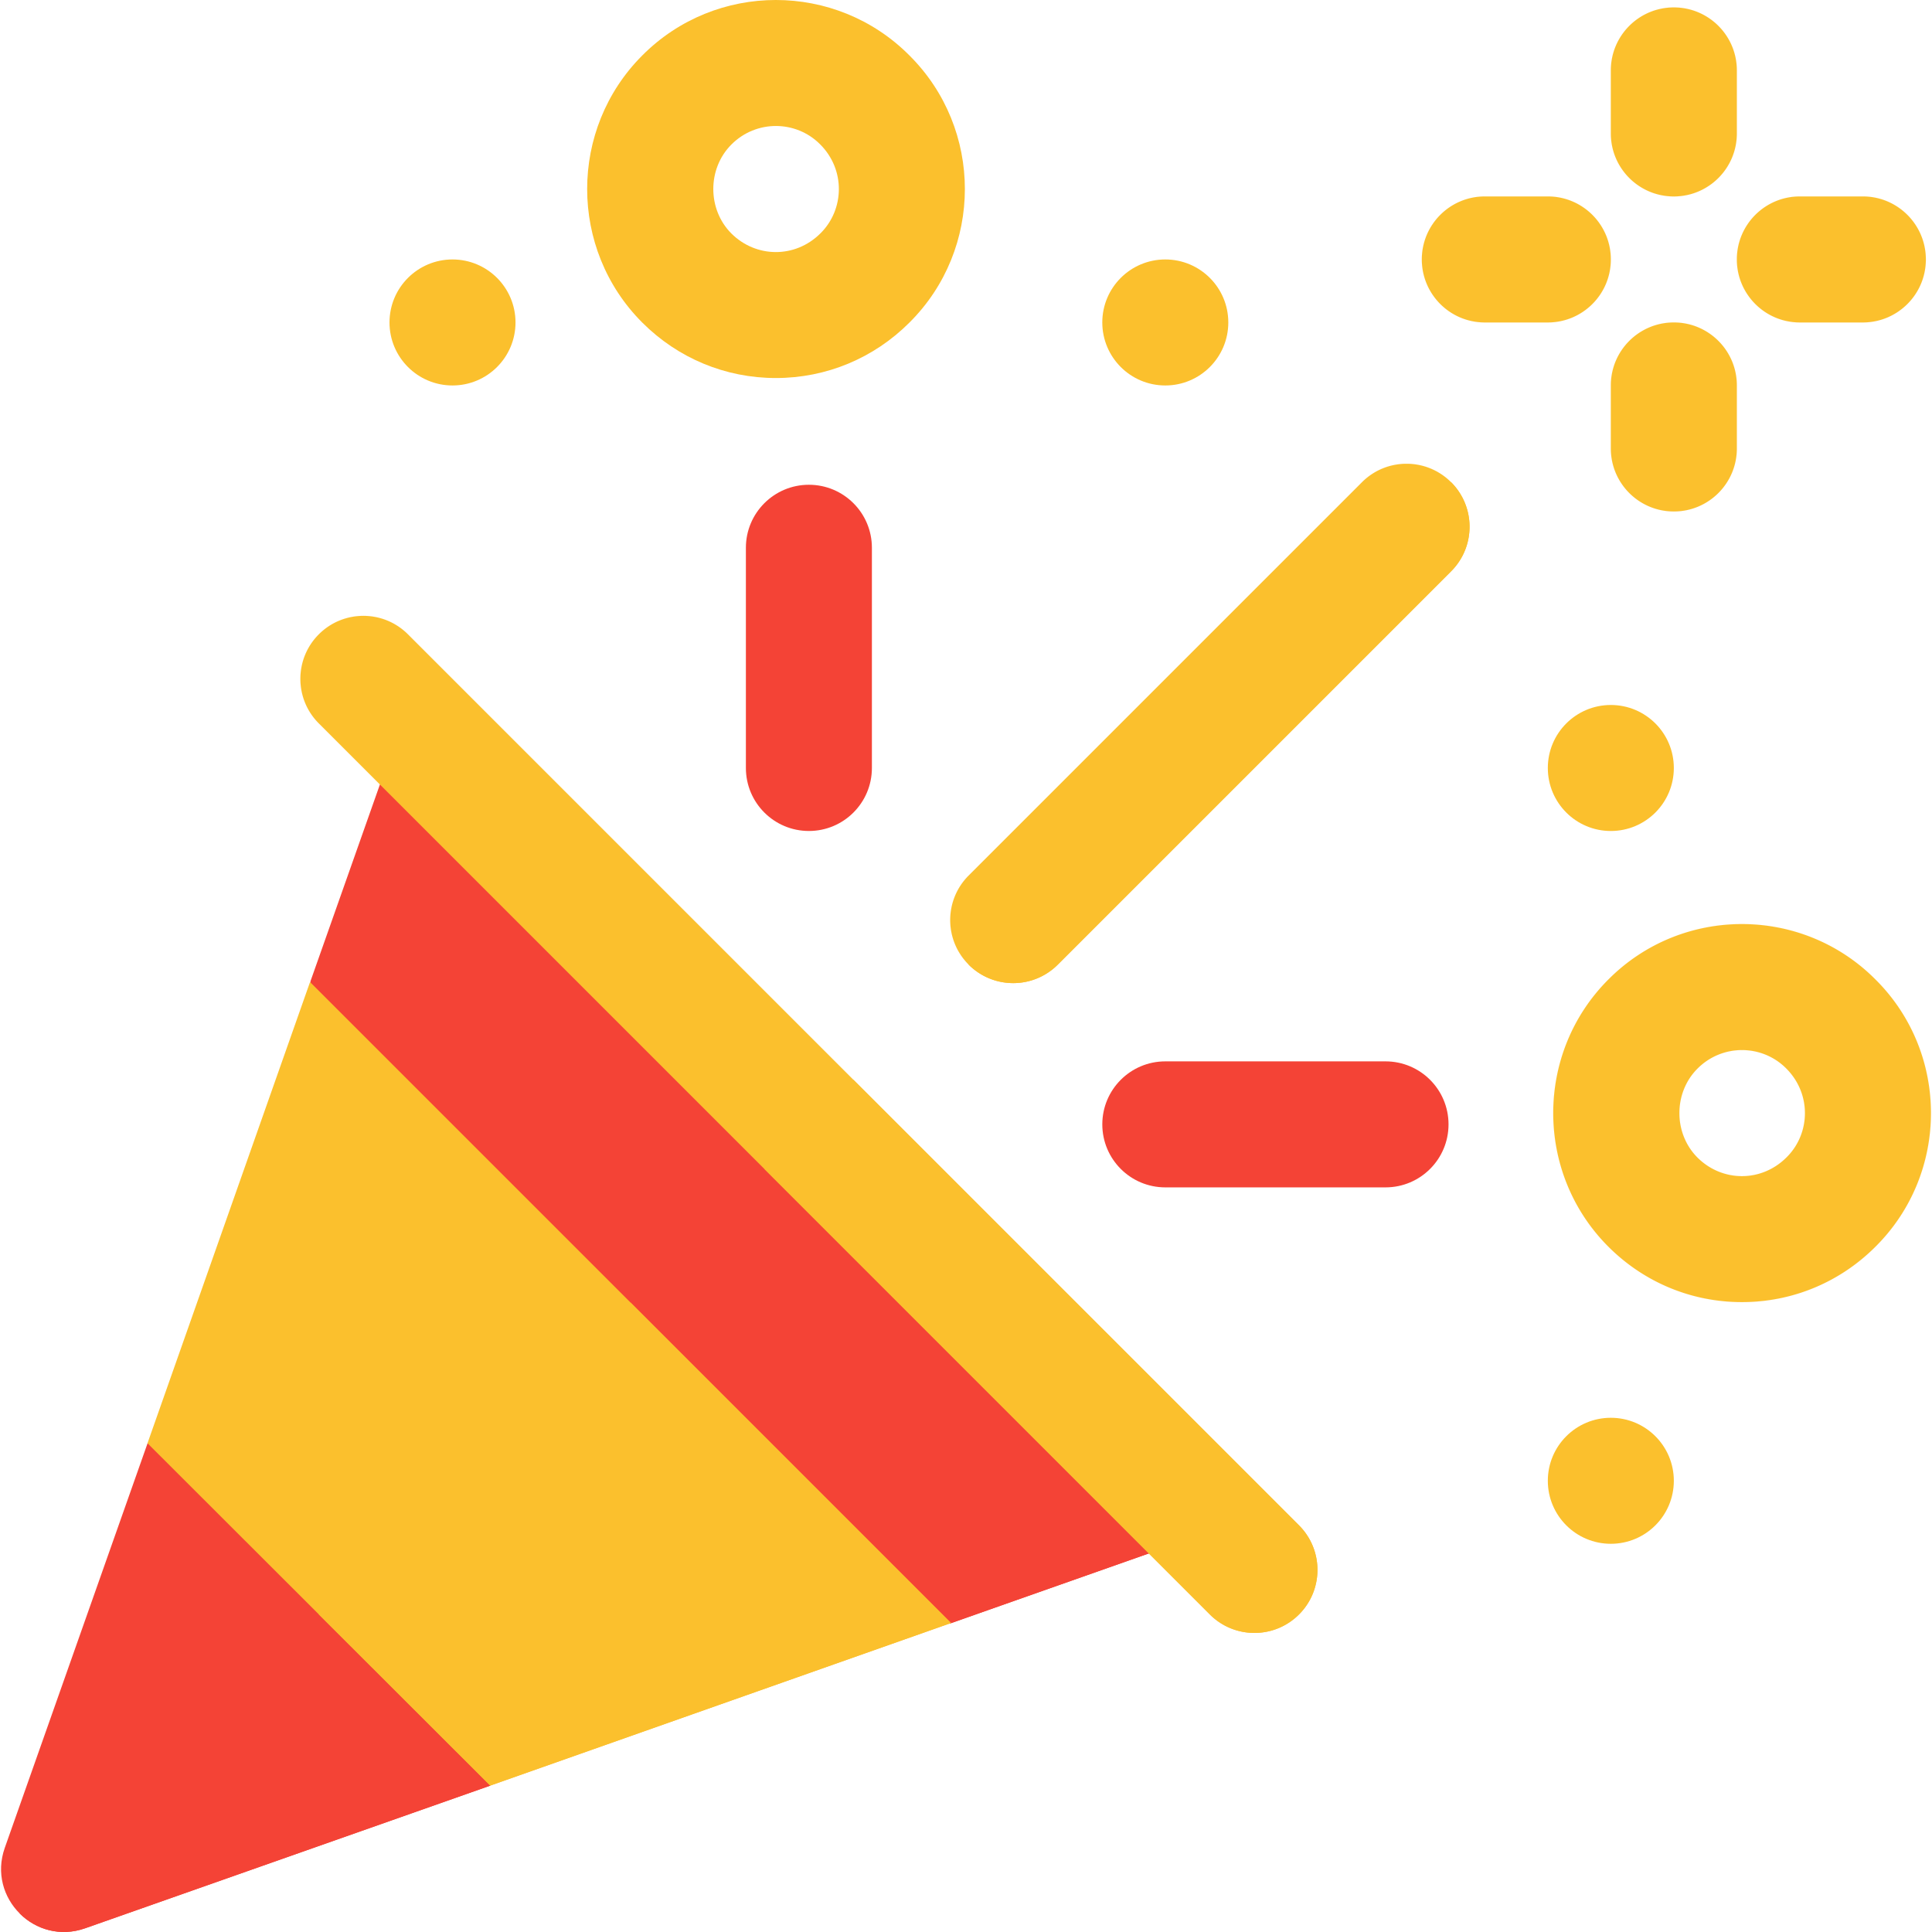
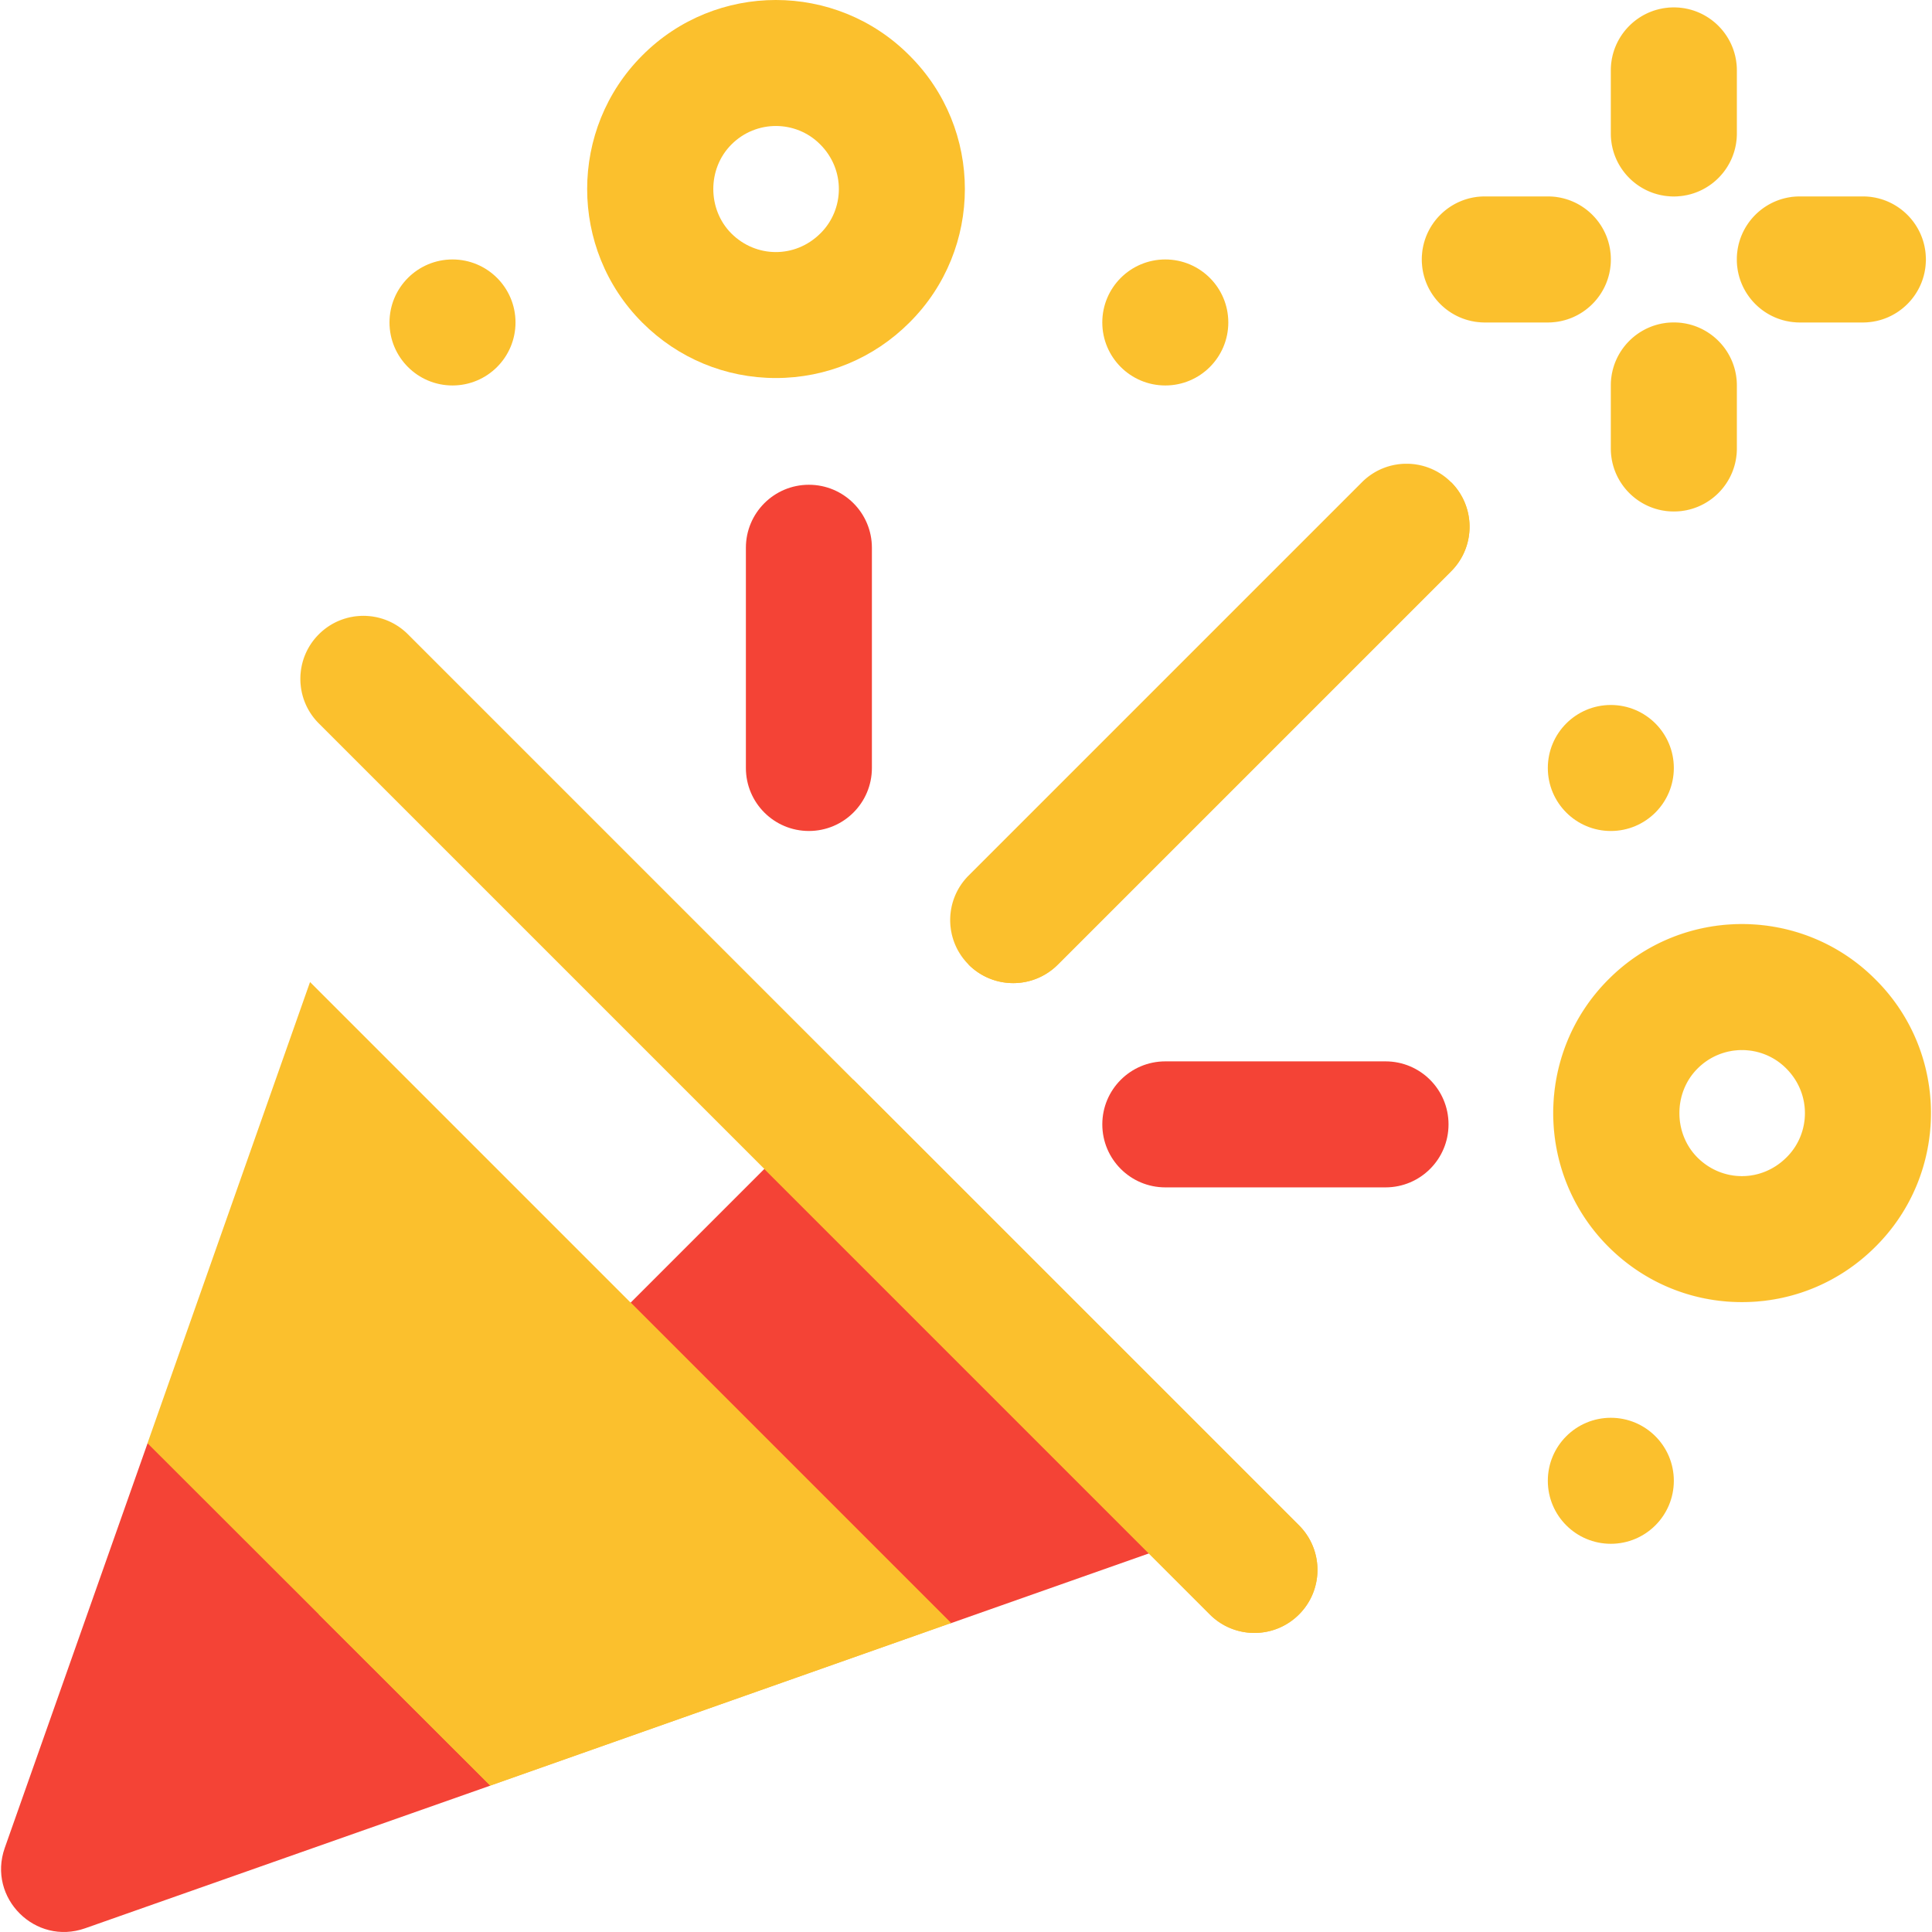
<svg xmlns="http://www.w3.org/2000/svg" xml:space="preserve" style="fill-rule:evenodd;clip-rule:evenodd" viewBox="0 0 512 512">
  <path d="M367.178 314.667H308.82c-9.223 0-16.697-7.474-16.697-16.697 0-9.223 7.474-16.697 16.697-16.697h58.358c9.223 0 16.697 7.474 16.697 16.697 0 9.224-7.474 16.697-16.697 16.697Zm-152.812-94.448c-9.223 0-16.697-7.474-16.697-16.697v-58.358c0-9.223 7.474-16.697 16.697-16.697 9.223 0 16.697 7.474 16.697 16.697v58.358c0 9.223-7.474 16.697-16.697 16.697Z" style="fill:#f44336;fill-rule:nonzero;stroke:#fbc02d;stroke-width:.01px" />
  <path d="M241.006 14.693c-19.48-19.591-51.314-19.591-70.794 0-19.48 19.48-19.48 51.315 0 70.795 9.461 9.462 22.04 14.693 35.396 14.693 13.356 0 25.937-5.232 35.397-14.693 19.594-19.479 19.594-51.315.001-70.795Zm-23.547 47.116c-6.78 6.78-17.183 6.508-23.632.07-6.392-6.392-6.392-17.186 0-23.578 6.564-6.59 17.102-6.49 23.502-.066 6.798 6.766 6.433 17.311.13 23.574Z" style="fill:#fbc02d;fill-rule:nonzero;stroke:#fbc02d;stroke-width:.01px" />
  <circle cx="426.886" cy="203.525" r="16.697" style="fill:#fbc02d;stroke:#fbc02d;stroke-width:.01px" />
  <circle cx="308.816" cy="85.455" r="16.697" style="fill:#fbc02d;stroke:#fbc02d;stroke-width:.01px" />
  <circle cx="426.886" cy="392.424" r="16.697" style="fill:#fbc02d;stroke:#fbc02d;stroke-width:.01px" />
  <circle cx="119.918" cy="85.455" r="16.697" style="fill:#fbc02d;stroke:#fbc02d;stroke-width:.01px" />
  <path d="M443.585 52.059c-9.223 0-16.697-7.474-16.697-16.697V18.665c0-9.223 7.474-16.697 16.697-16.697 9.223 0 16.697 7.474 16.697 16.697v16.697c0 9.223-7.473 16.697-16.697 16.697Zm0 83.485c-9.223 0-16.697-7.474-16.697-16.697V102.15c0-9.223 7.474-16.697 16.697-16.697 9.223 0 16.697 7.474 16.697 16.697v16.697c0 9.223-7.473 16.697-16.697 16.697Zm-33.394-50.091h-16.697c-9.223 0-16.697-7.474-16.697-16.697 0-9.223 7.474-16.697 16.697-16.697h16.697c9.223 0 16.697 7.474 16.697 16.697 0 9.223-7.473 16.697-16.697 16.697Zm83.485 0h-16.697c-9.223 0-16.697-7.474-16.697-16.697 0-9.223 7.474-16.697 16.697-16.697h16.697c9.218 0 16.697 7.474 16.697 16.697 0 9.223-7.479 16.697-16.697 16.697Zm3.351 174.13c-19.48-19.591-51.314-19.591-70.794 0-19.48 19.48-19.48 51.315 0 70.795 9.461 9.462 22.04 14.693 35.397 14.693s25.937-5.232 35.397-14.693c19.592-19.48 19.592-51.316 0-70.795Zm-23.547 47.11c-6.752 6.763-17.152 6.545-23.632.076-6.392-6.392-6.392-17.186 0-23.578 6.564-6.59 17.102-6.49 23.502-.066 6.77 6.746 6.462 17.276.13 23.568Zm-204.968-46.166a16.651 16.651 0 0 1-11.805-4.892c-6.522-6.516-6.522-17.093 0-23.611l104.232-104.232c6.522-6.522 17.089-6.522 23.611 0 6.522 6.516 6.522 17.093 0 23.611L280.318 255.634a16.649 16.649 0 0 1-11.806 4.893Z" style="fill:#fbc02d;fill-rule:nonzero;stroke:#fbc02d;stroke-width:.01px" />
  <path d="M256.706 255.634a16.651 16.651 0 0 0 11.805 4.892c4.271 0 8.544-1.631 11.805-4.892l104.232-104.232c6.522-6.516 6.522-17.093 0-23.611L256.706 255.634Z" style="fill:#fbc02d;fill-rule:nonzero;stroke:#fbc02d;stroke-width:.01px" />
  <path d="M129.919 426.074v47.141L22.557 511.017c-6.601 2.326-13.068.323-17.32-3.907-4.286-4.263-6.311-10.764-3.974-17.398l37.847-107.24h47.252l21.739 21.762 21.818 21.84Z" style="fill:#f44336;fill-rule:nonzero;stroke:#fbc02d;stroke-width:.01px" />
-   <path d="M129.919 426.074v47.141L22.557 511.017c-6.601 2.326-13.068.323-17.32-3.907l102.865-102.876 21.817 21.84ZM82.274 319.365l110.819 110.861h58.73l62.54-22.04c8.706-3.125 13.243-12.584 10.24-21.372L125.465 187.786c-8.66-3.109-18.251 1.434-21.261 10.13l-21.93 62.132v59.318-.001Z" style="fill:#f44336;fill-rule:nonzero;stroke:#fbc02d;stroke-width:.01px" />
  <path d="M193.093 430.226h58.73l62.54-22.04c8.706-3.125 13.243-12.584 10.24-21.372l-99.565-99.511-87.423 87.423 55.478 55.5Z" style="fill:#f44336;fill-rule:nonzero;stroke:#fbc02d;stroke-width:.01px" />
  <path d="M82.162 260.25 39.086 382.473l90.831 90.72.334-.111 121.776-42.967L82.162 260.25Z" style="fill:#fbc02d;fill-rule:nonzero;stroke:#fbc02d;stroke-width:.01px" />
  <path d="m129.917 473.193.334-.111 121.775-42.967-84.899-84.9-82.623 82.621 45.413 45.357ZM332.436 432.736a16.651 16.651 0 0 1-11.805-4.892L84.496 191.712c-6.522-6.516-6.522-17.093 0-23.611 6.522-6.522 17.089-6.522 23.611 0L344.24 404.234c6.522 6.516 6.522 17.093 0 23.611a16.648 16.648 0 0 1-11.804 4.891Z" style="fill:#fbc02d;fill-rule:nonzero;stroke:#fbc02d;stroke-width:.01px" />
  <path d="M320.63 427.844a16.645 16.645 0 0 0 11.805 4.892c4.271 0 8.544-1.631 11.805-4.892 6.522-6.516 6.522-17.093 0-23.611L226.174 286.168l-23.611 23.611L320.63 427.844Z" style="fill:#fbc02d;fill-rule:nonzero;stroke:#fbc02d;stroke-width:.01px" />
</svg>